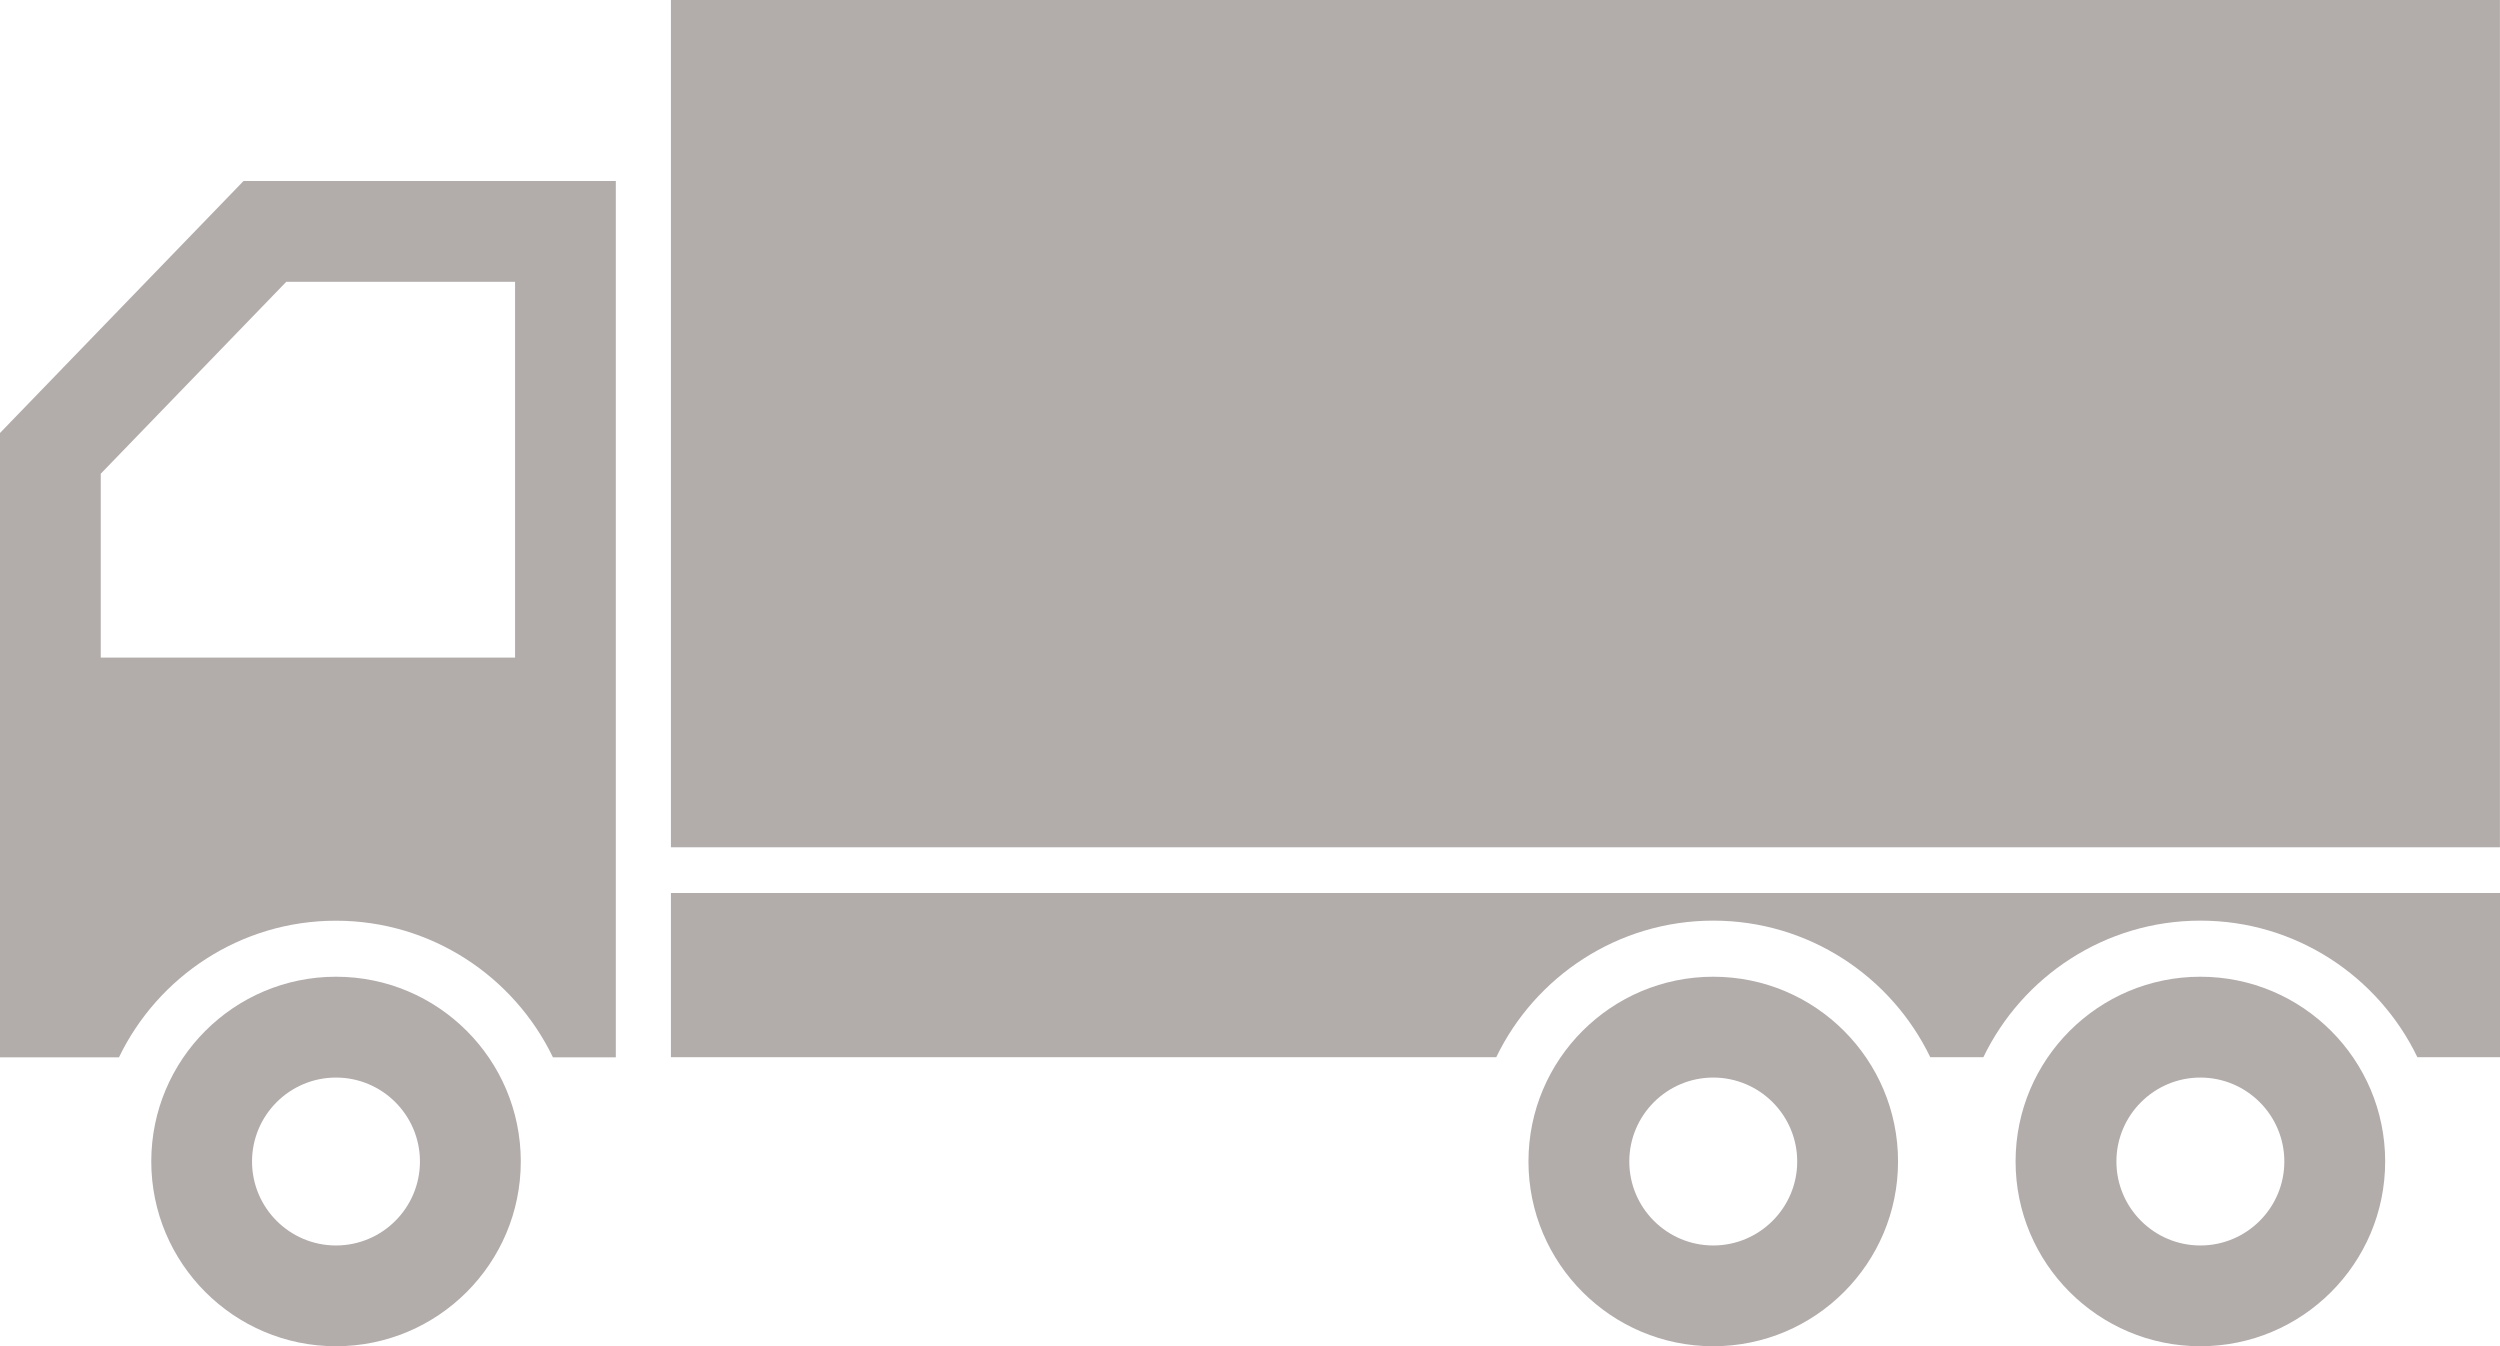
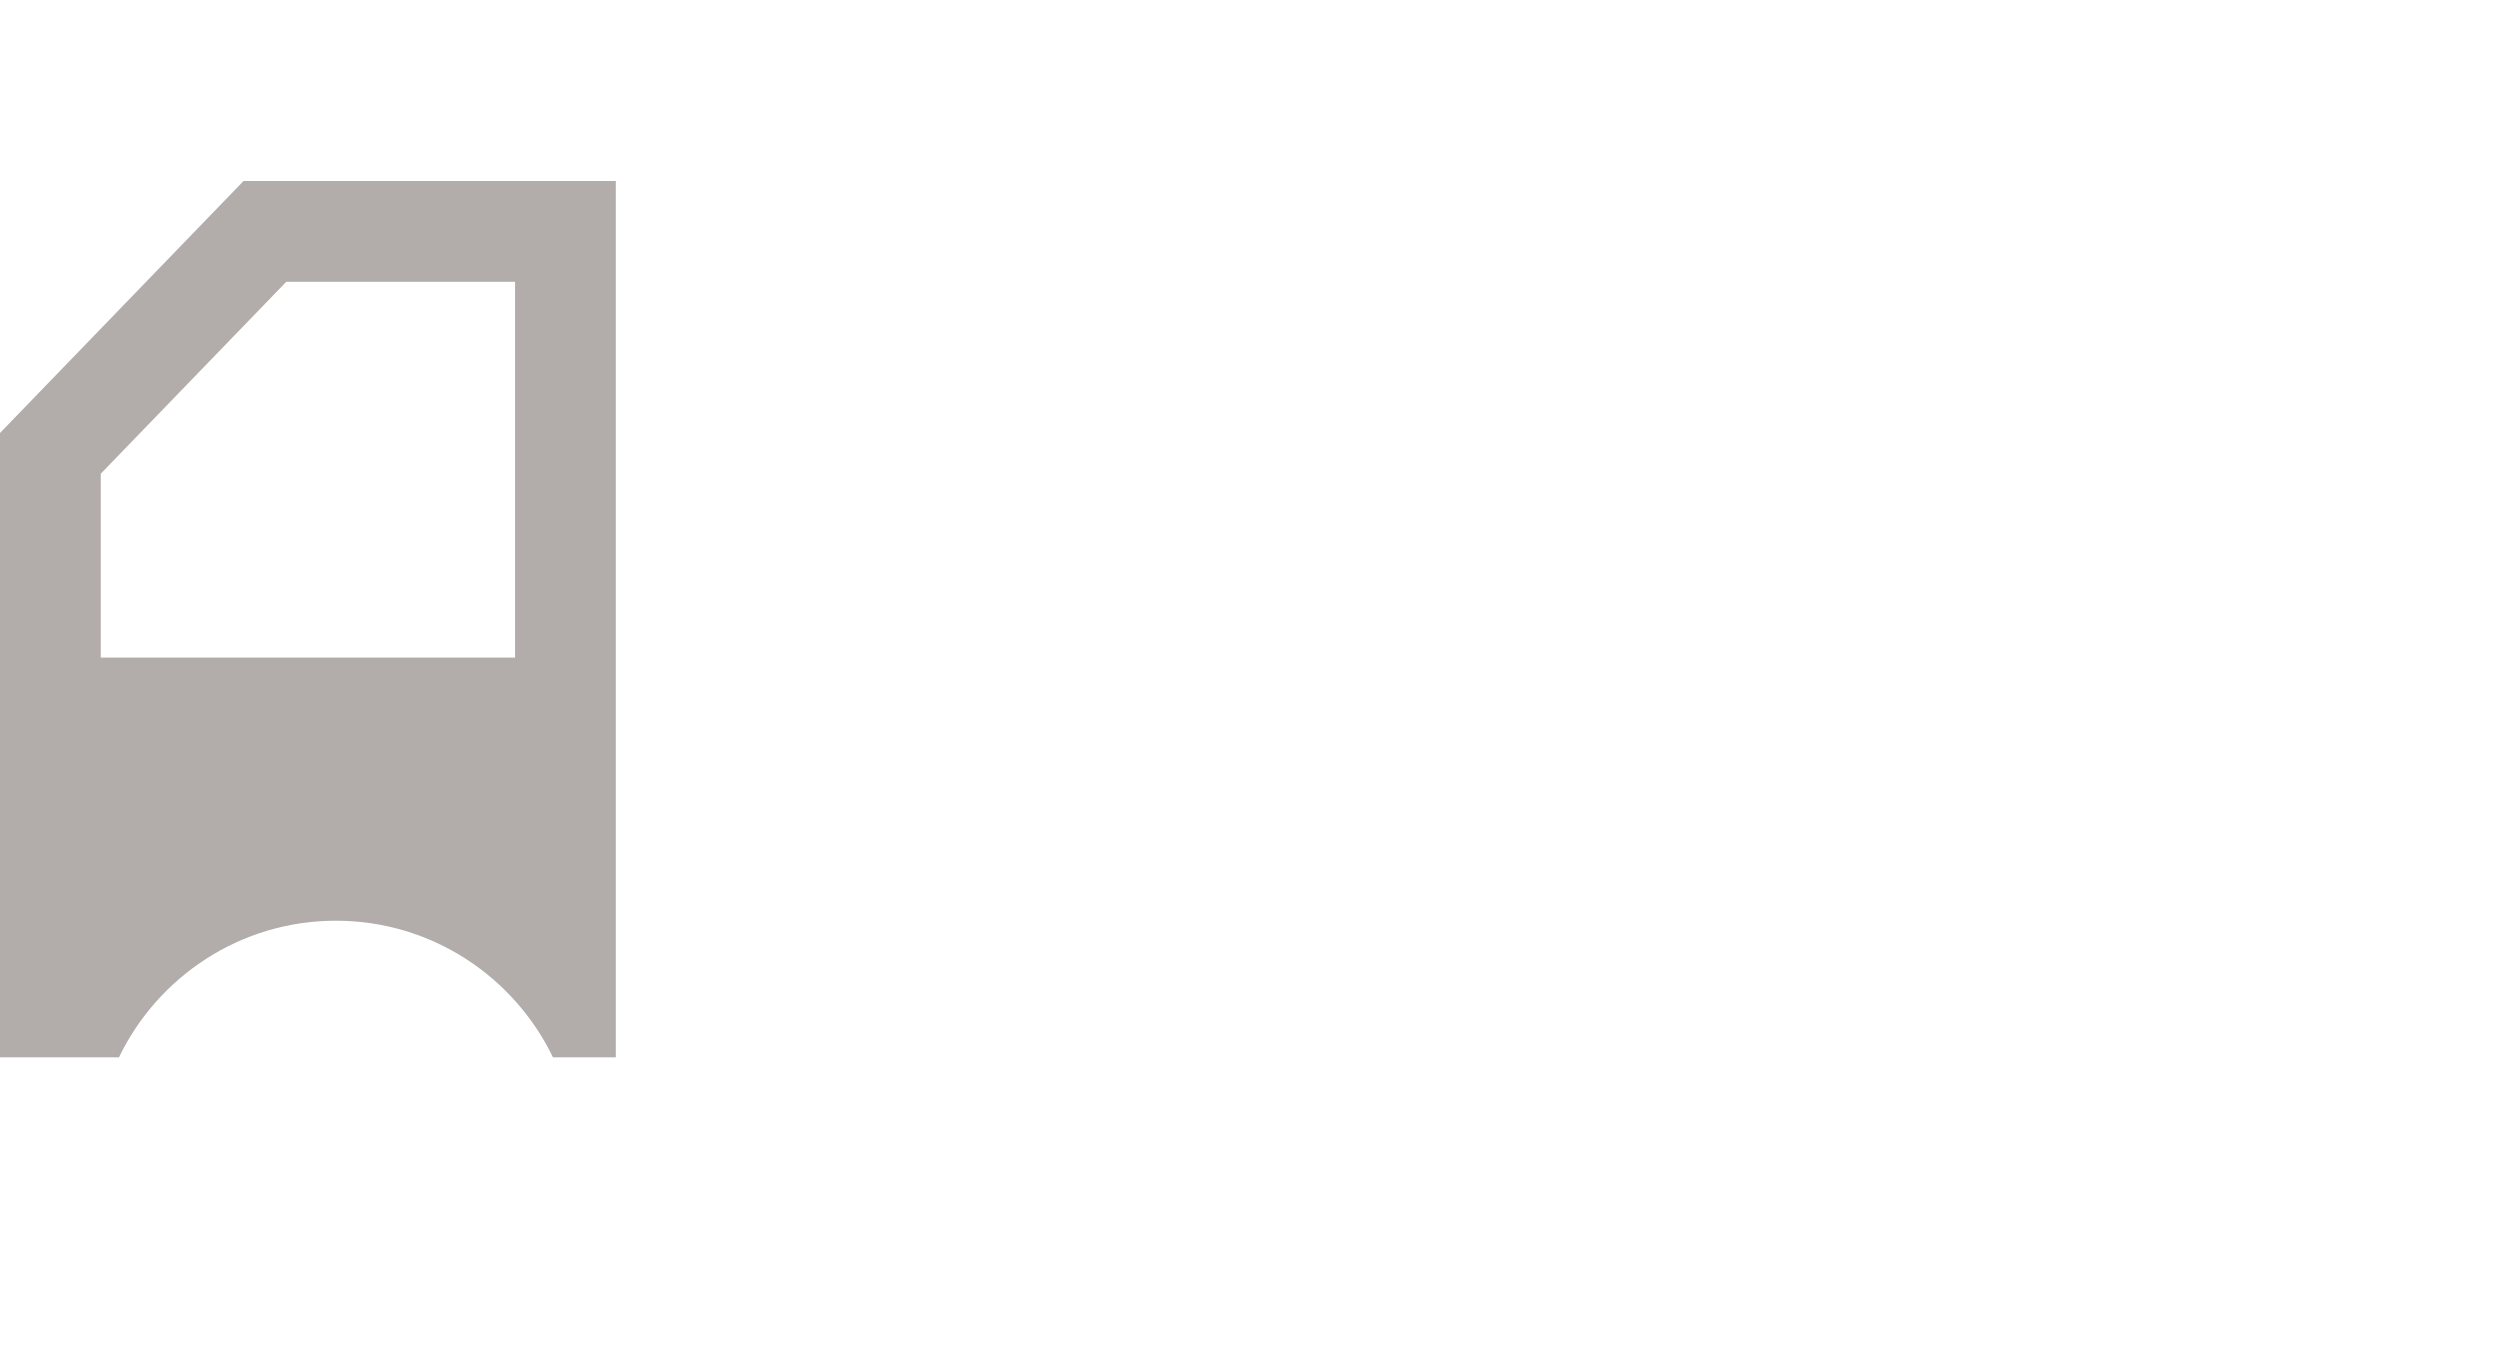
<svg xmlns="http://www.w3.org/2000/svg" id="_レイヤー_2" data-name="レイヤー 2" viewBox="0 0 332 178.78">
  <defs>
    <style>
      .cls-1 {
        fill: #b2acab;
      }
    </style>
  </defs>
  <g id="_新" data-name="新">
    <g>
-       <rect class="cls-1" x="89.1" width="242.89" height="112.52" />
-       <path class="cls-1" d="m44.62,129.71c-13.55,0-24.53,10.99-24.53,24.53s10.99,24.54,24.53,24.54,24.54-10.99,24.54-24.54c0-13.55-10.98-24.53-24.54-24.53Zm0,35.69c-6.15,0-11.15-5-11.15-11.15s5-11.15,11.15-11.15,11.15,5,11.15,11.15-5,11.15-11.15,11.15Z" />
-       <path class="cls-1" d="m292.21,129.71c-13.55,0-24.54,10.99-24.54,24.53s10.99,24.54,24.54,24.54,24.54-10.99,24.54-24.54-10.99-24.53-24.54-24.53Zm0,35.69c-6.15,0-11.15-5-11.15-11.15s5-11.15,11.15-11.15,11.15,5,11.15,11.15c0,6.15-5,11.15-11.15,11.15Z" />
-       <path class="cls-1" d="m89.1,118.59v21.81h109.6c5.17-10.72,16.15-18.14,28.82-18.14s23.65,7.41,28.82,18.14h7.05c5.17-10.72,16.14-18.14,28.82-18.14s23.65,7.41,28.82,18.14h10.97v-21.81s-242.89,0-242.89,0Z" />
-       <path class="cls-1" d="m227.52,129.71c-13.55,0-24.54,10.99-24.54,24.53s10.99,24.54,24.54,24.54,24.54-10.99,24.54-24.54-10.98-24.53-24.54-24.53Zm0,35.69c-6.15,0-11.15-5-11.15-11.15s5-11.15,11.15-11.15,11.15,5,11.15,11.15-5.01,11.15-11.15,11.15Z" />
      <path class="cls-1" d="m32.34,24.04L0,57.5v82.91h15.8c5.17-10.72,16.14-18.14,28.81-18.14s23.65,7.41,28.82,18.14h8.35V24.04h-49.45Zm36.06,63.29H13.38v-24.42l24.64-25.49h30.38v49.91h0Z" />
    </g>
  </g>
</svg>